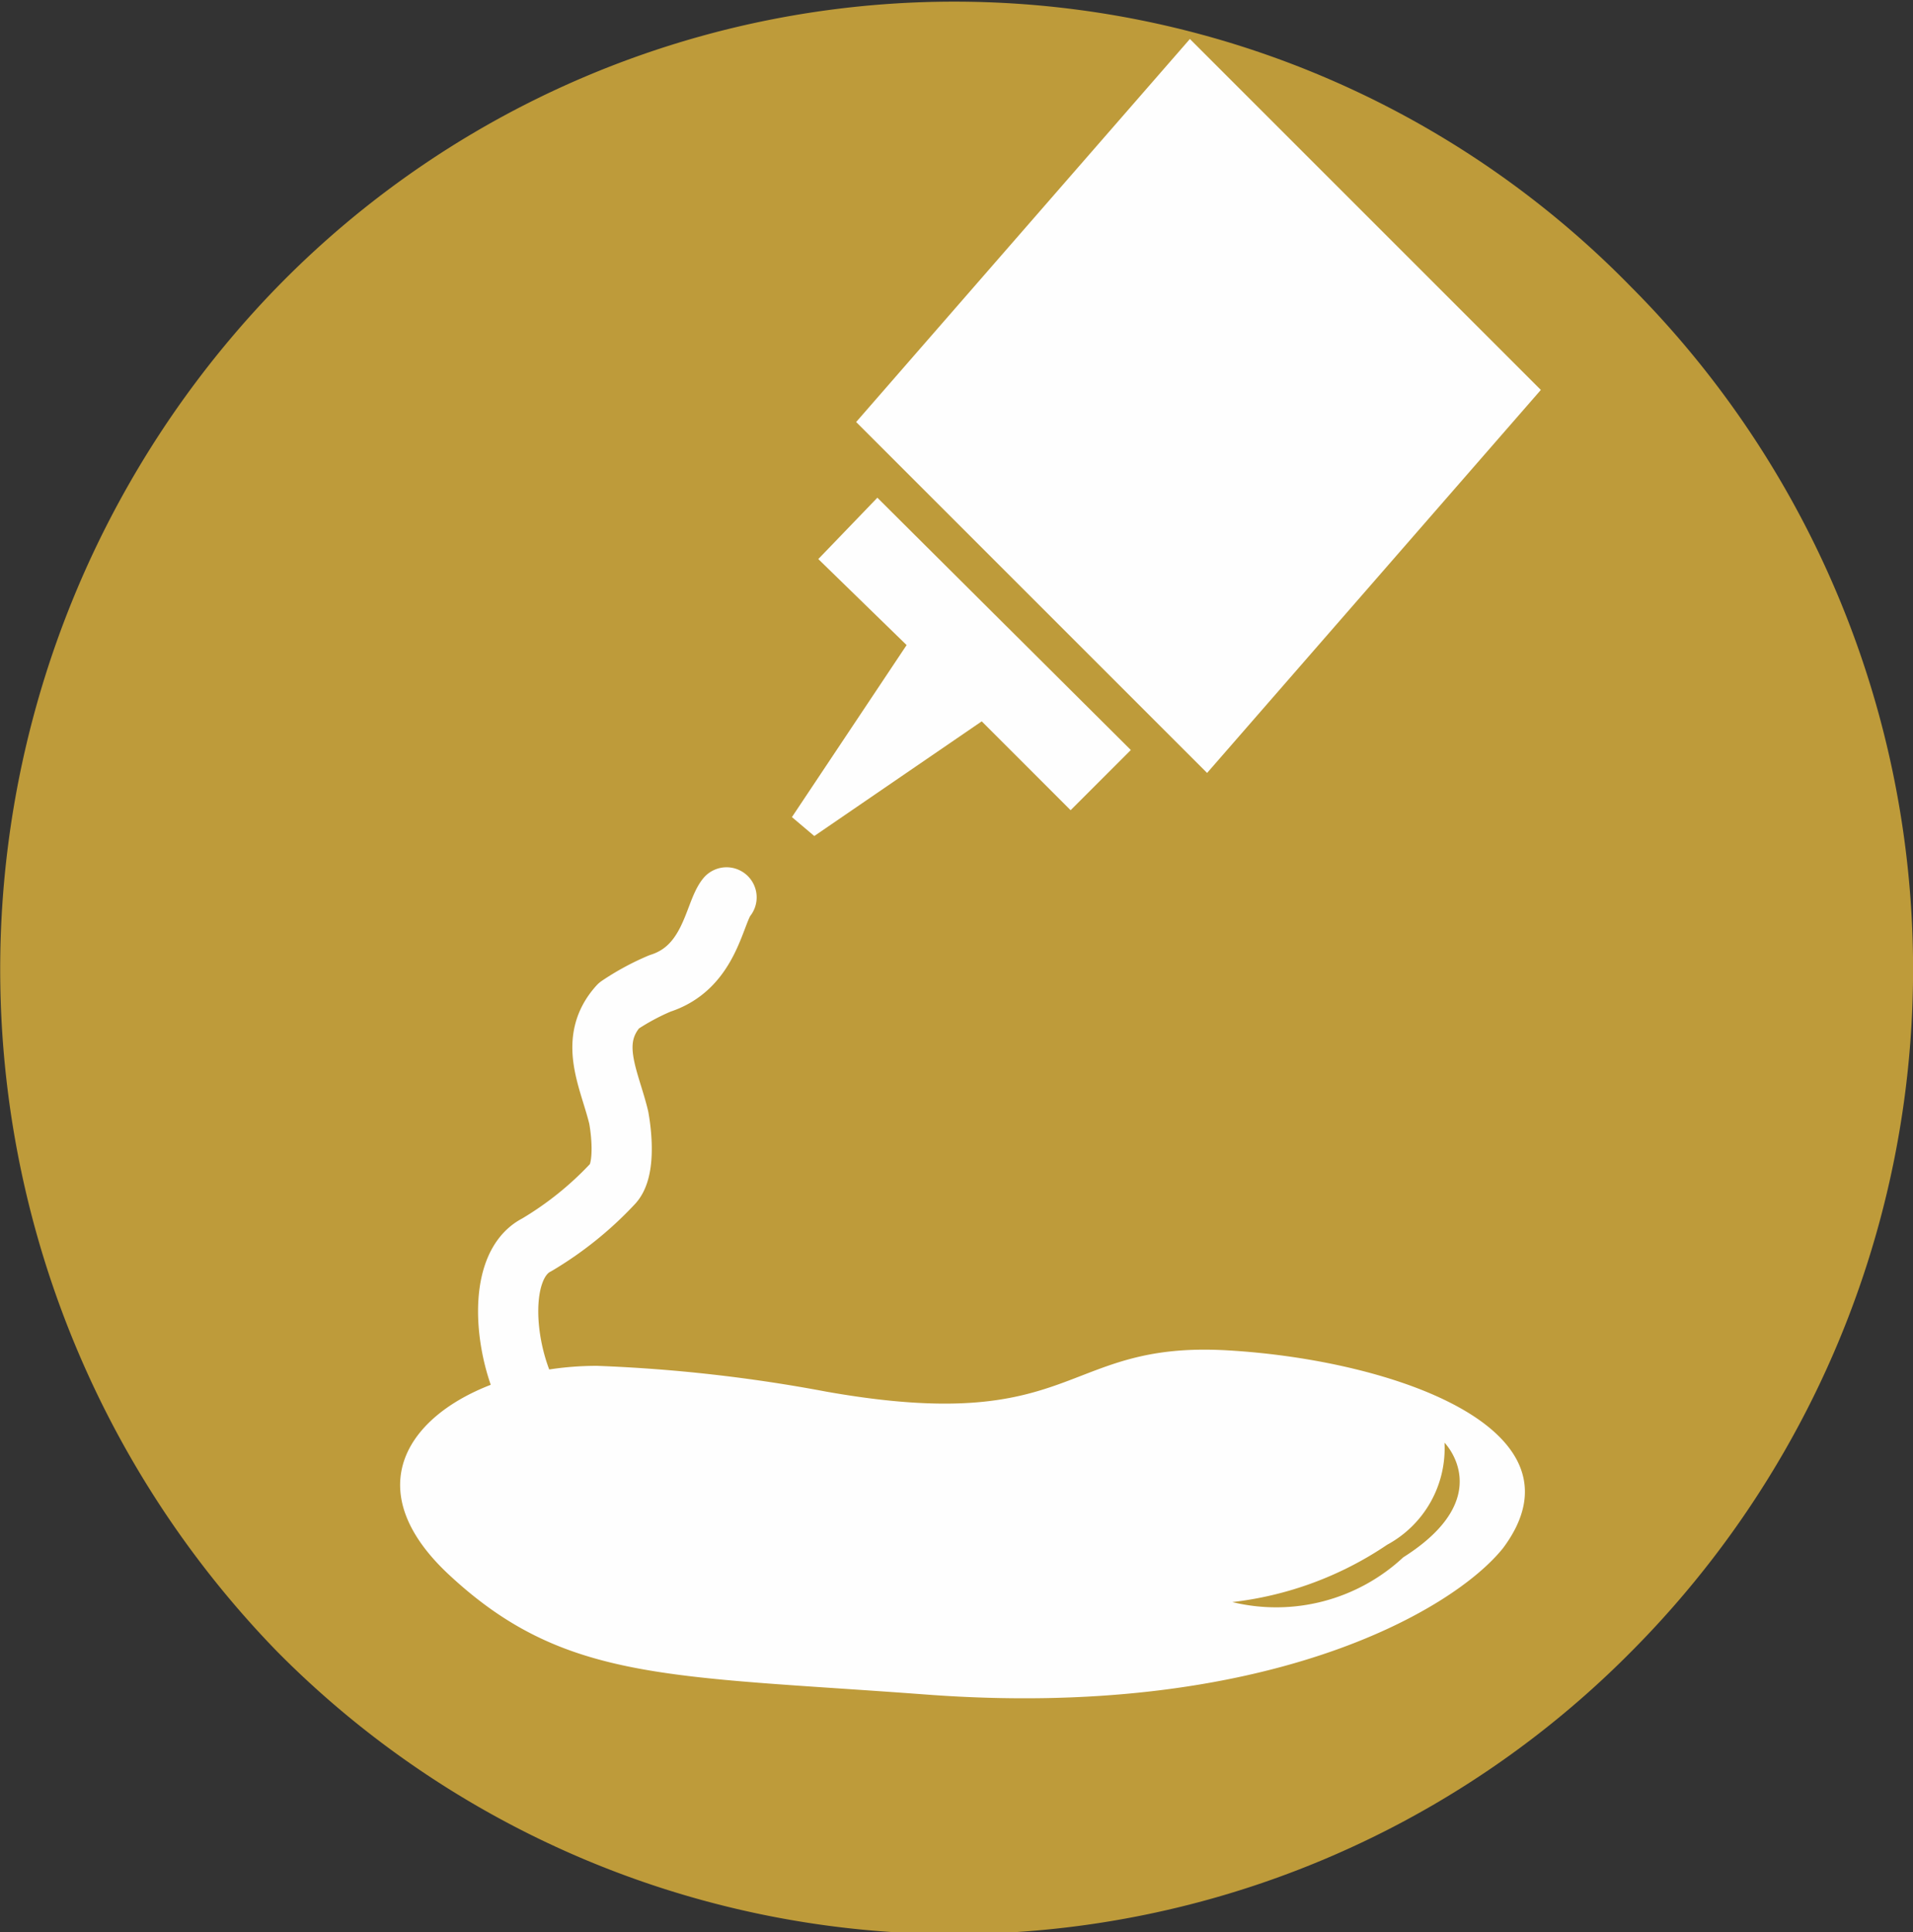
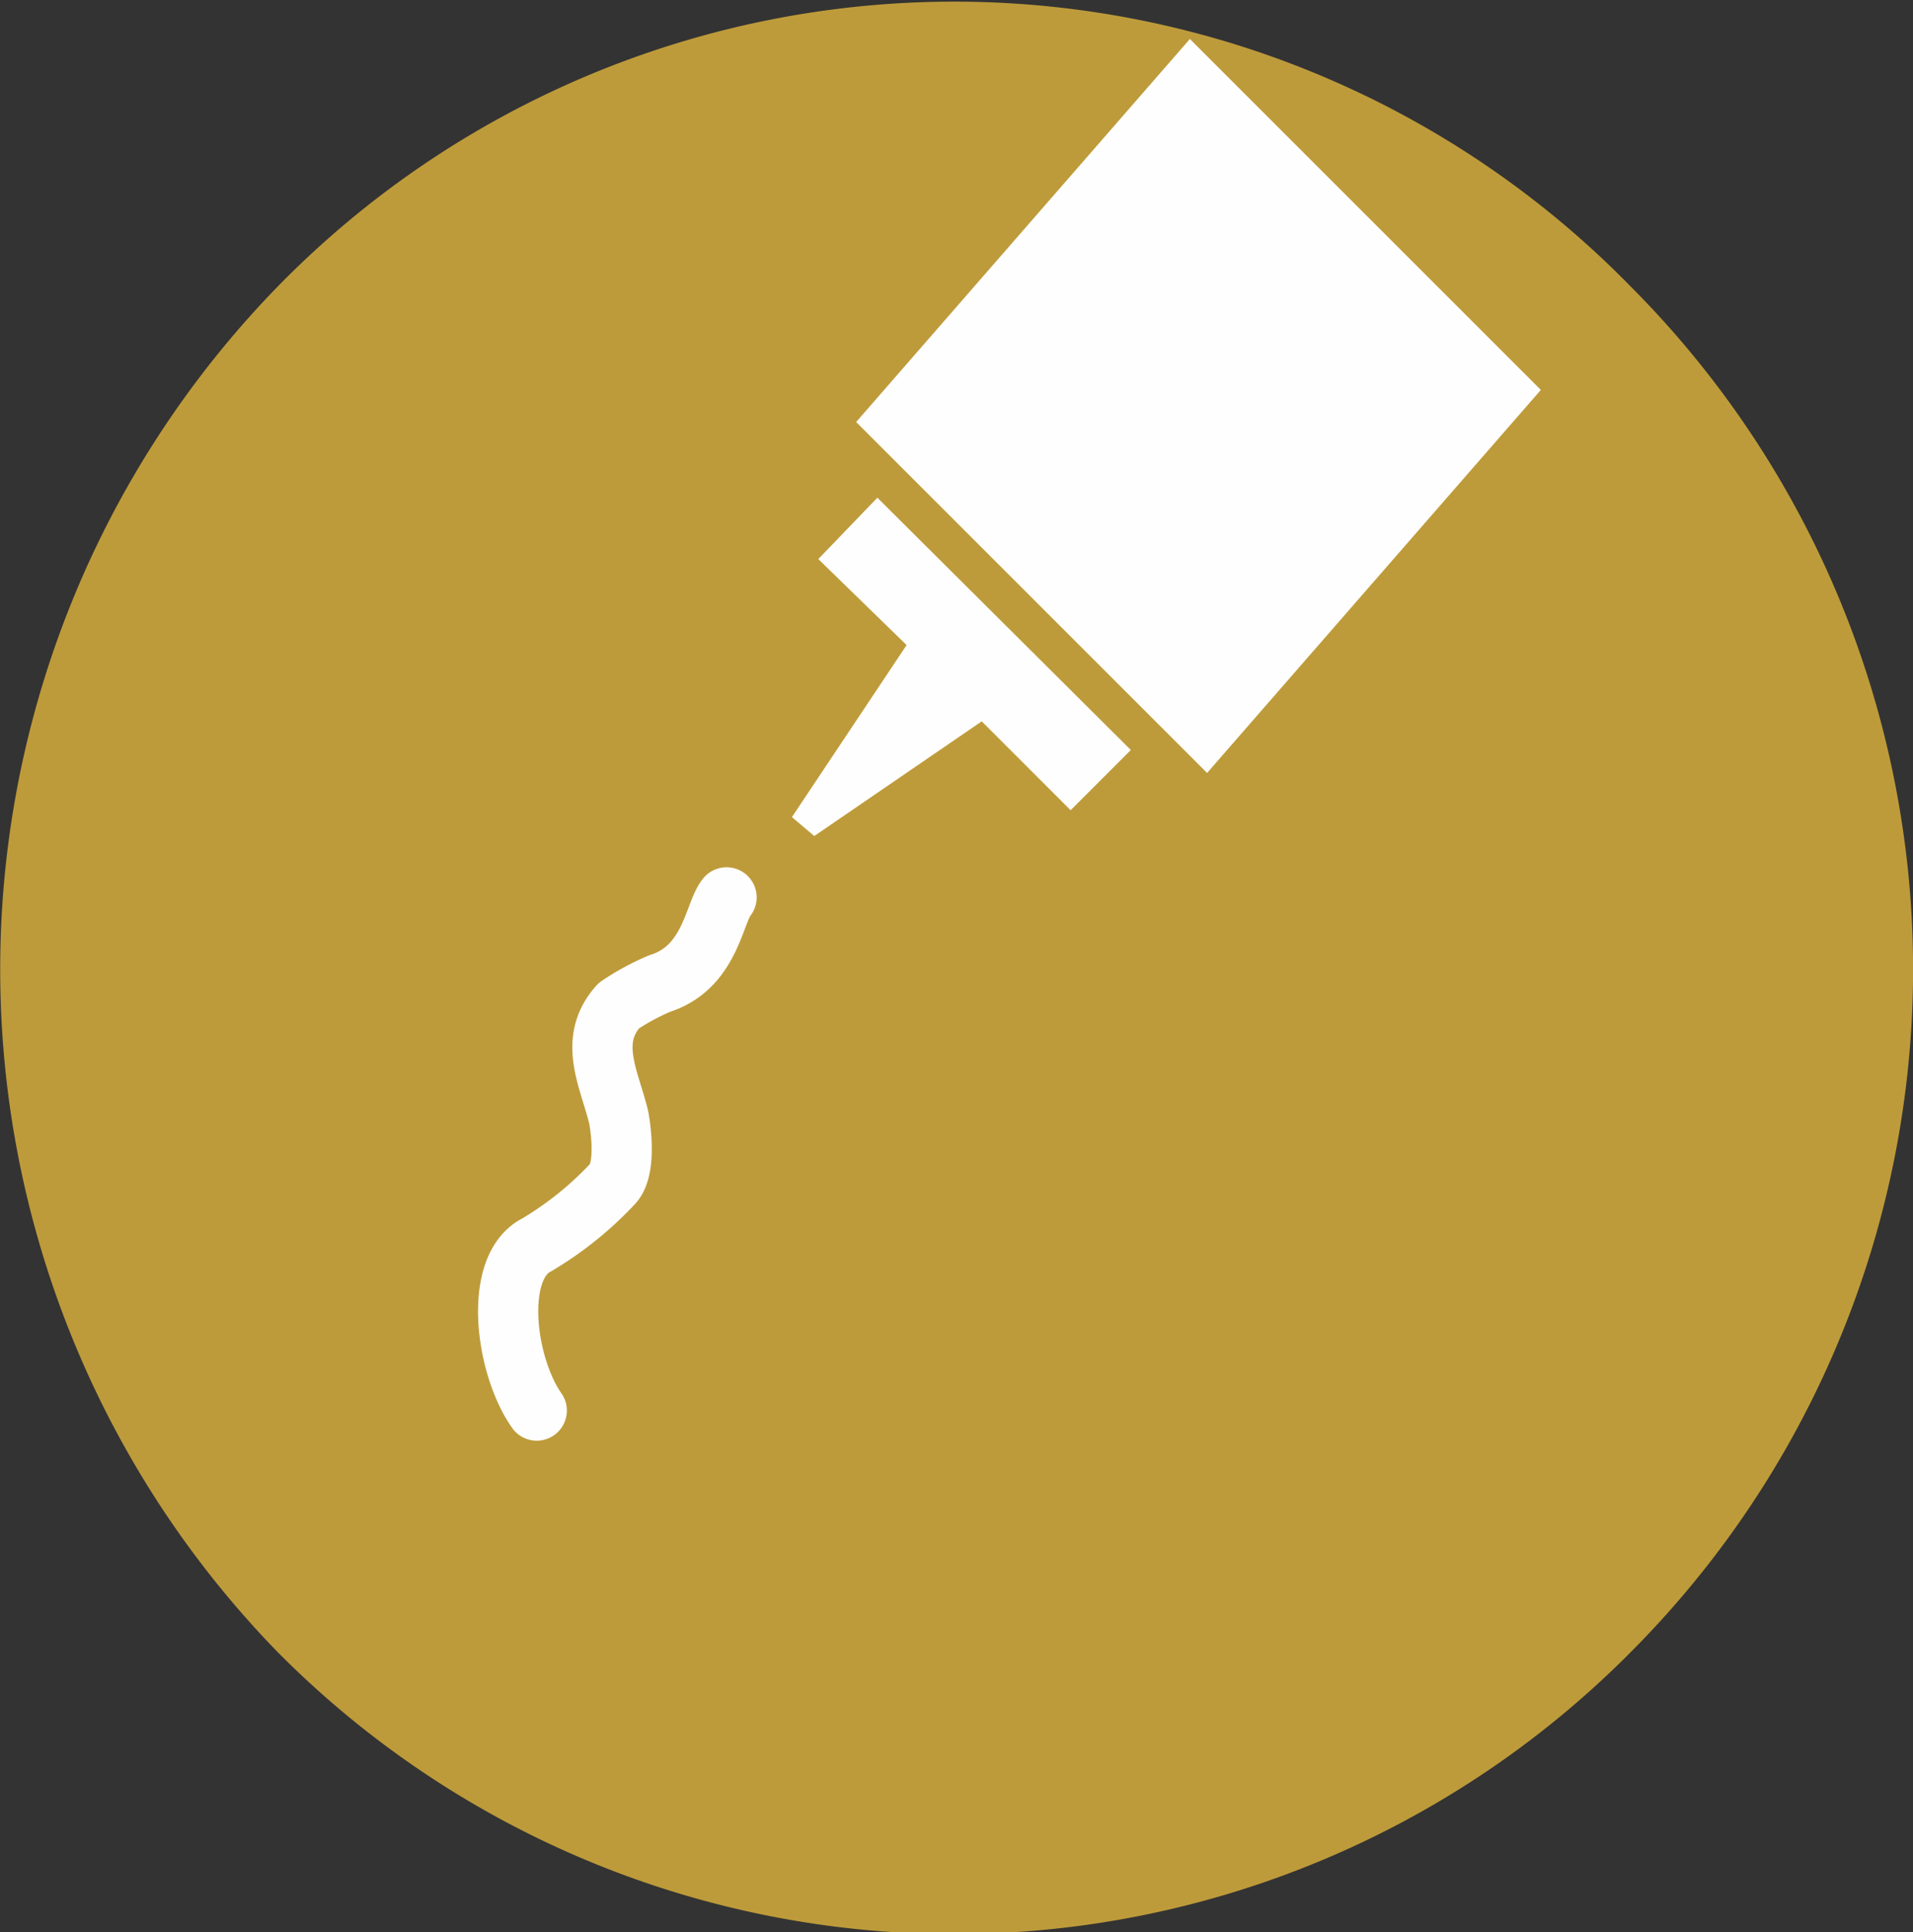
<svg xmlns="http://www.w3.org/2000/svg" viewBox="0 0 33.36 33.7">
  <rect x="0" y="0" width="33.36" height="33.7" fill="#333333" stroke="none" />
  <defs>
    <style>.cls-1{fill:#be9b3a;}.cls-2{fill:#fefefe;}.cls-3{fill:none;stroke:#fefefe;stroke-linecap:round;stroke-linejoin:round;stroke-width:1.05px;}</style>
  </defs>
  <g id="Capa_2" data-name="Capa 2">
    <g id="Capa_1-2" data-name="Capa 1">
      <path class="cls-1" d="M4.84,5h0a16.49,16.49,0,0,1,23.6,0,16.86,16.86,0,0,1,0,23.81,16.61,16.61,0,0,1-23.6,0A17.07,17.07,0,0,1,4.84,5Z" />
      <path class="cls-2" d="M14.27,9.75h0l1.54,1.5-2,3,.39.33,2.92-2,1.55,1.55,1.05-1.05-4.42-4.4Zm6.78,3.73h0L26.87,6.8,20.75.68,14.93,7.36Z" />
      <path class="cls-3" d="M12.67,15.65h0c-.22.27-.28,1.22-1.16,1.5a4.24,4.24,0,0,0-.72.39c-.55.61-.16,1.28,0,1.95.06.33.11.94-.11,1.16a6,6,0,0,1-1.32,1.06c-.77.39-.55,2.11,0,2.89" />
-       <path class="cls-2" d="M7.87,27.5h0c-2.2-2,.06-3.68,2.54-3.68a27,27,0,0,1,4,.45c4.41.78,4.08-.89,7-.72s6.34,1.39,4.8,3.45c-.89,1.11-4.19,3-10.09,2.55C11.68,29.22,9.86,29.33,7.87,27.5Z" />
-       <path class="cls-1" d="M21.49,27.94h0a6.05,6.05,0,0,0,2.7-1,1.91,1.91,0,0,0,1-1.78s.94.95-.72,2A3.25,3.25,0,0,1,21.49,27.94Z" />
    </g>
  </g>
</svg>